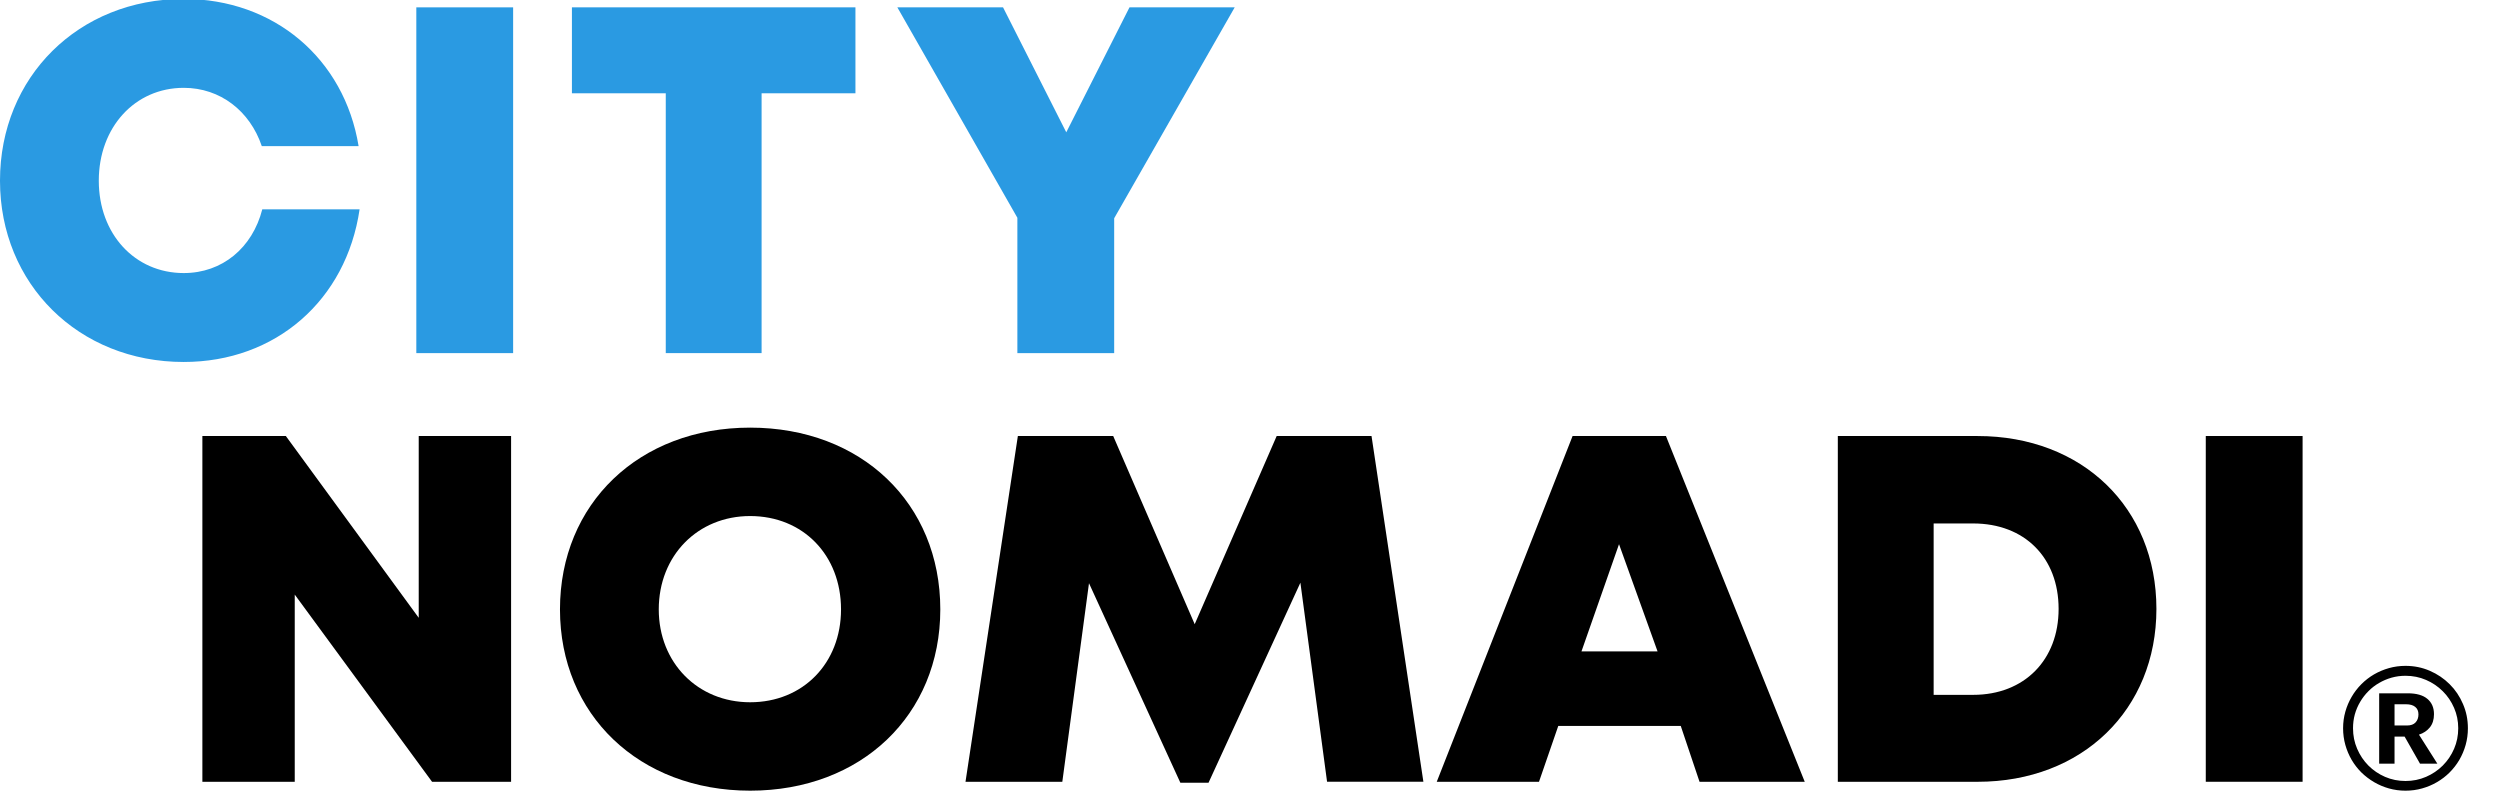
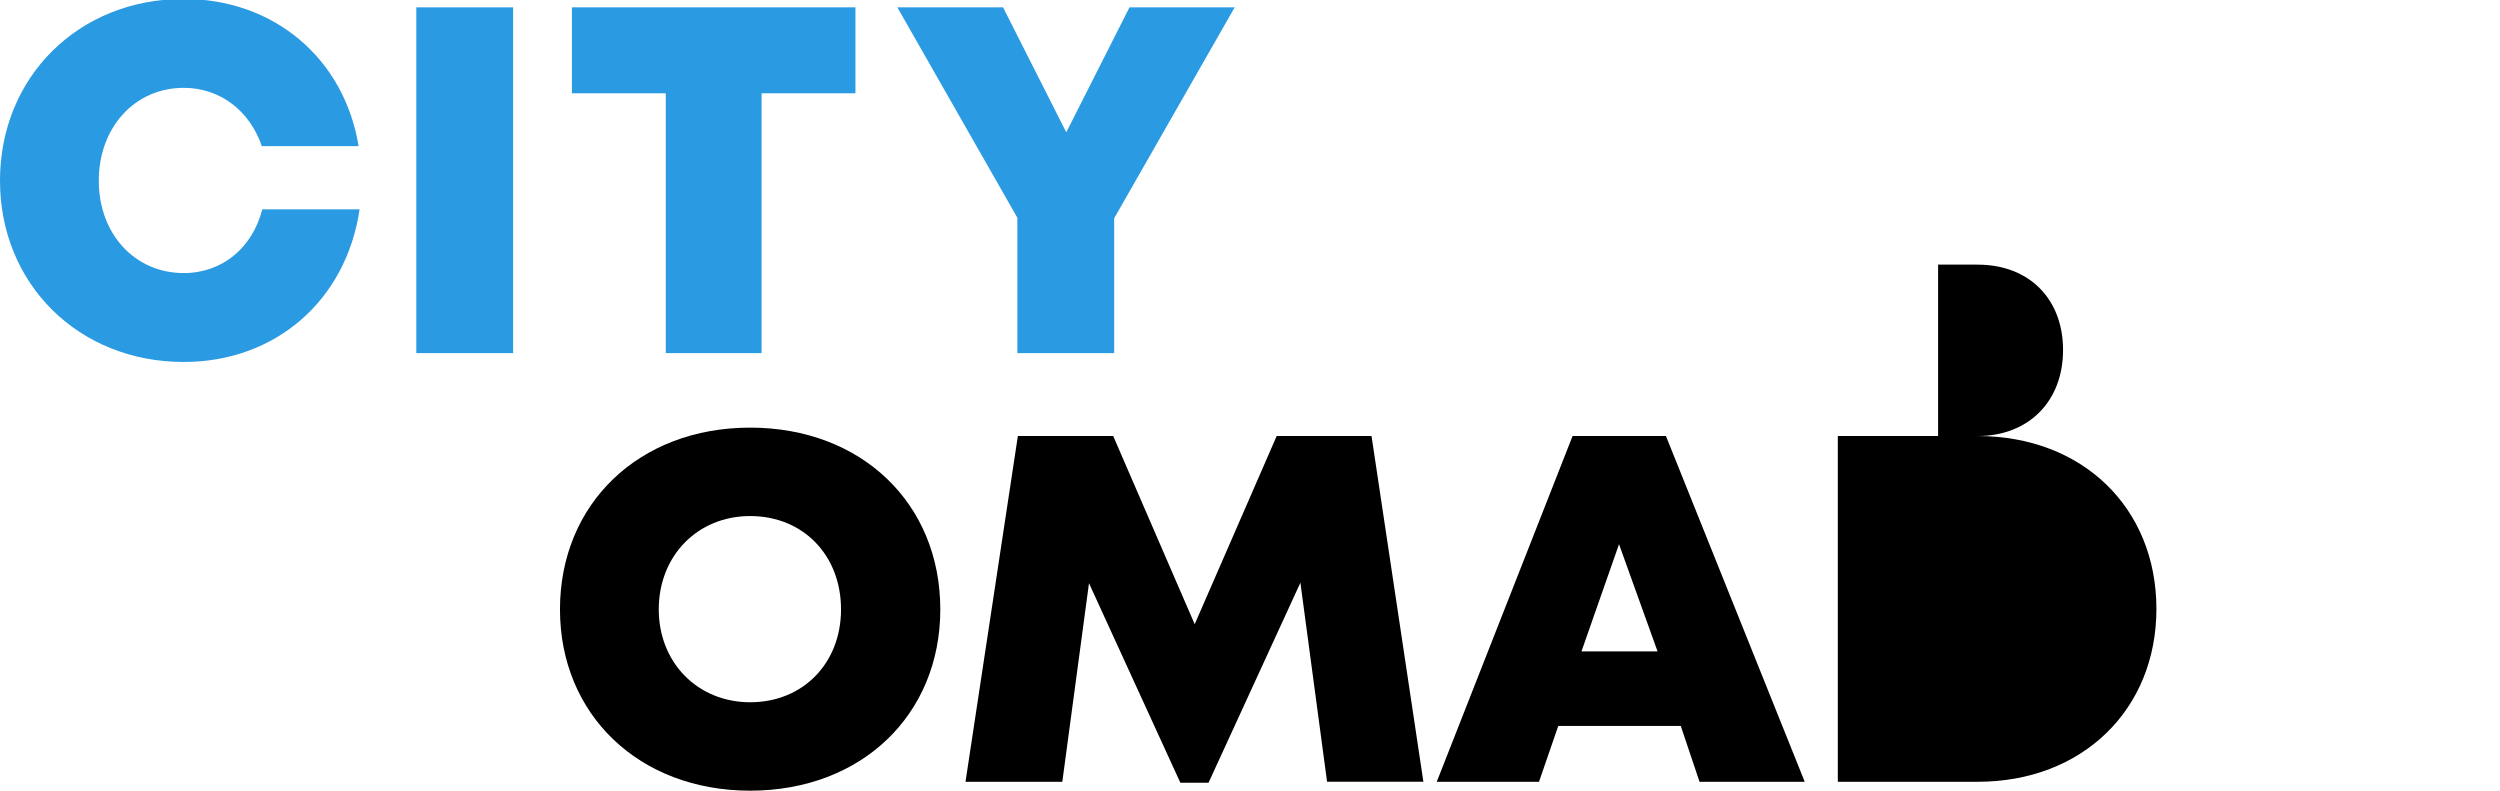
<svg xmlns="http://www.w3.org/2000/svg" width="528" height="167" version="1.1" viewBox="0 0 528 167">
  <path d="m38.807 76.449c19.404 0 34.322-13.04 37.139-32.236h-20.552c-2.086 8.137-8.45 13.458-16.587 13.458-10.328 0-17.943-8.242-17.943-19.508 0-11.267 7.615-19.613 17.943-19.613 7.72 0 13.979 4.903 16.483 12.31h20.447c-3.025-18.465-17.839-31.088-36.93-31.088-22.221 0-38.808 16.483-38.808 38.391 0 21.803 16.587 38.286 38.808 38.286" fill="#2a9ae2" />
  <path d="m87.927 74.579h20.447v-73.026h-20.447v73.026" fill="#2a9ae2" />
  <path d="m180.67 1.55h-59.881v18.152h19.821v54.874h20.239v-54.874h19.821v-18.152" fill="#2a9ae2" />
  <path d="m260.77 1.55h-22.221l-13.353 26.394-13.353-26.394h-22.325s25.35 44.441 25.35 44.441v28.584h20.447v-28.48l25.455-44.545" fill="#2a9ae2" />
  <g aria-label="NOMADI">
-     <path d="m88.434 92.09v38.39s-28.062-38.39-28.062-38.39h-17.63v73.024h19.508v-39.537l29.001 39.537h16.691v-73.024h-19.508" />
    <path d="m158.43 166.99c23.472 0 40.163-15.961 40.163-38.285 0-22.429-16.691-38.39-40.163-38.39s-40.163 16.065-40.163 38.39c0 22.22 16.691 38.285 40.163 38.285m0-18.673c-11.058 0-19.299-8.346-19.299-19.612 0-11.371 8.241-19.716 19.299-19.716 11.162 0 19.195 8.241 19.195 19.716 0 11.371-8.033 19.612-19.195 19.612" />
    <path d="m300.62 165.11-10.954-73.024h-20.029s-17.317 39.746-17.317 39.746l-17.213-39.746h-20.134l-11.058 73.024h20.447l5.633-41.937 19.299 42.145h5.946s19.404-42.25 19.404-42.25l5.633 42.041h20.342" />
    <path d="m358.94 165.11h22.22l-29.314-73.024h-19.716s-28.688 73.024-28.688 73.024h21.594l4.069-11.788h25.871l3.964 11.788m-8.867-27.54h-16.065l7.928-22.637 8.137 22.637" />
-     <path d="m417.67 92.09h-29.523v73.024h29.523c22.116 0 37.764-15.231 37.764-36.512 0-21.386-15.648-36.512-37.764-36.512m-0.939 54.664h-8.346v-36.199h8.346c10.849 0 18.047 7.198 18.047 18.047 0 10.745-7.198 18.152-18.047 18.152" />
-     <path d="m465.86 165.11h20.447v-73.024h-20.447v73.024" />
+     <path d="m417.67 92.09h-29.523v73.024h29.523c22.116 0 37.764-15.231 37.764-36.512 0-21.386-15.648-36.512-37.764-36.512h-8.346v-36.199h8.346c10.849 0 18.047 7.198 18.047 18.047 0 10.745-7.198 18.152-18.047 18.152" />
  </g>
-   <path d="m521.22 153.81c0 1.215-0.158 2.388-0.474 3.518-0.316 1.118-0.76 2.169-1.331 3.154-0.571 0.972-1.258 1.859-2.06 2.662-0.79 0.79-1.677 1.47-2.661 2.042-0.972 0.571-2.023 1.015-3.154 1.331-1.118 0.316-2.285 0.474-3.5 0.474-1.203 0-2.37-0.158-3.5-0.474-1.118-0.316-2.163-0.76-3.135-1.331-0.972-0.571-1.865-1.252-2.68-2.042-0.802-0.802-1.489-1.689-2.06-2.662-0.571-0.984-1.015-2.036-1.331-3.154-0.316-1.13-0.474-2.303-0.474-3.518 0-1.215 0.158-2.382 0.474-3.5s0.76-2.163 1.331-3.135c0.571-0.984 1.258-1.878 2.06-2.68 0.802-0.802 1.689-1.489 2.662-2.06 0.984-0.571 2.036-1.015 3.154-1.331 1.118-0.316 2.285-0.474 3.5-0.474 1.823 0 3.53 0.346 5.122 1.039 1.604 0.693 3.002 1.635 4.193 2.825 1.203 1.191 2.145 2.588 2.825 4.193 0.693 1.592 1.039 3.3 1.039 5.122m-2.042 0c0-1.531-0.292-2.965-0.875-4.302-0.583-1.349-1.379-2.522-2.388-3.518-1.009-1.009-2.188-1.805-3.537-2.388-1.349-0.583-2.795-0.875-4.338-0.875-1.021 0-2.005 0.134-2.953 0.401-0.936 0.267-1.817 0.644-2.643 1.13-0.826 0.474-1.574 1.051-2.242 1.732-0.668 0.668-1.246 1.416-1.732 2.242-0.486 0.814-0.863 1.695-1.13 2.643-0.255 0.936-0.383 1.914-0.383 2.935 0 1.543 0.292 2.99 0.875 4.339s1.373 2.528 2.37 3.536c1.009 1.009 2.181 1.805 3.518 2.388 1.349 0.583 2.789 0.875 4.32 0.875 1.543 0 2.99-0.292 4.338-0.875 1.349-0.583 2.528-1.379 3.537-2.388s1.805-2.188 2.388-3.536c0.583-1.349 0.875-2.795 0.875-4.339m-8.075 7.474s-3.245-5.706-3.245-5.706h-2.133v5.706h-3.245v-14.857h6.016c1.859 0 3.251 0.395 4.175 1.185 0.924 0.778 1.385 1.853 1.385 3.227 0 1.142-0.292 2.072-0.875 2.789s-1.349 1.227-2.297 1.531l3.883 6.125h-3.664m-0.328-10.409c0-0.693-0.231-1.221-0.693-1.586-0.45-0.365-1.094-0.547-1.932-0.547h-2.425v4.484h2.625c0.802 0 1.404-0.213 1.805-0.638 0.413-0.438 0.62-1.009 0.62-1.714" />
</svg>